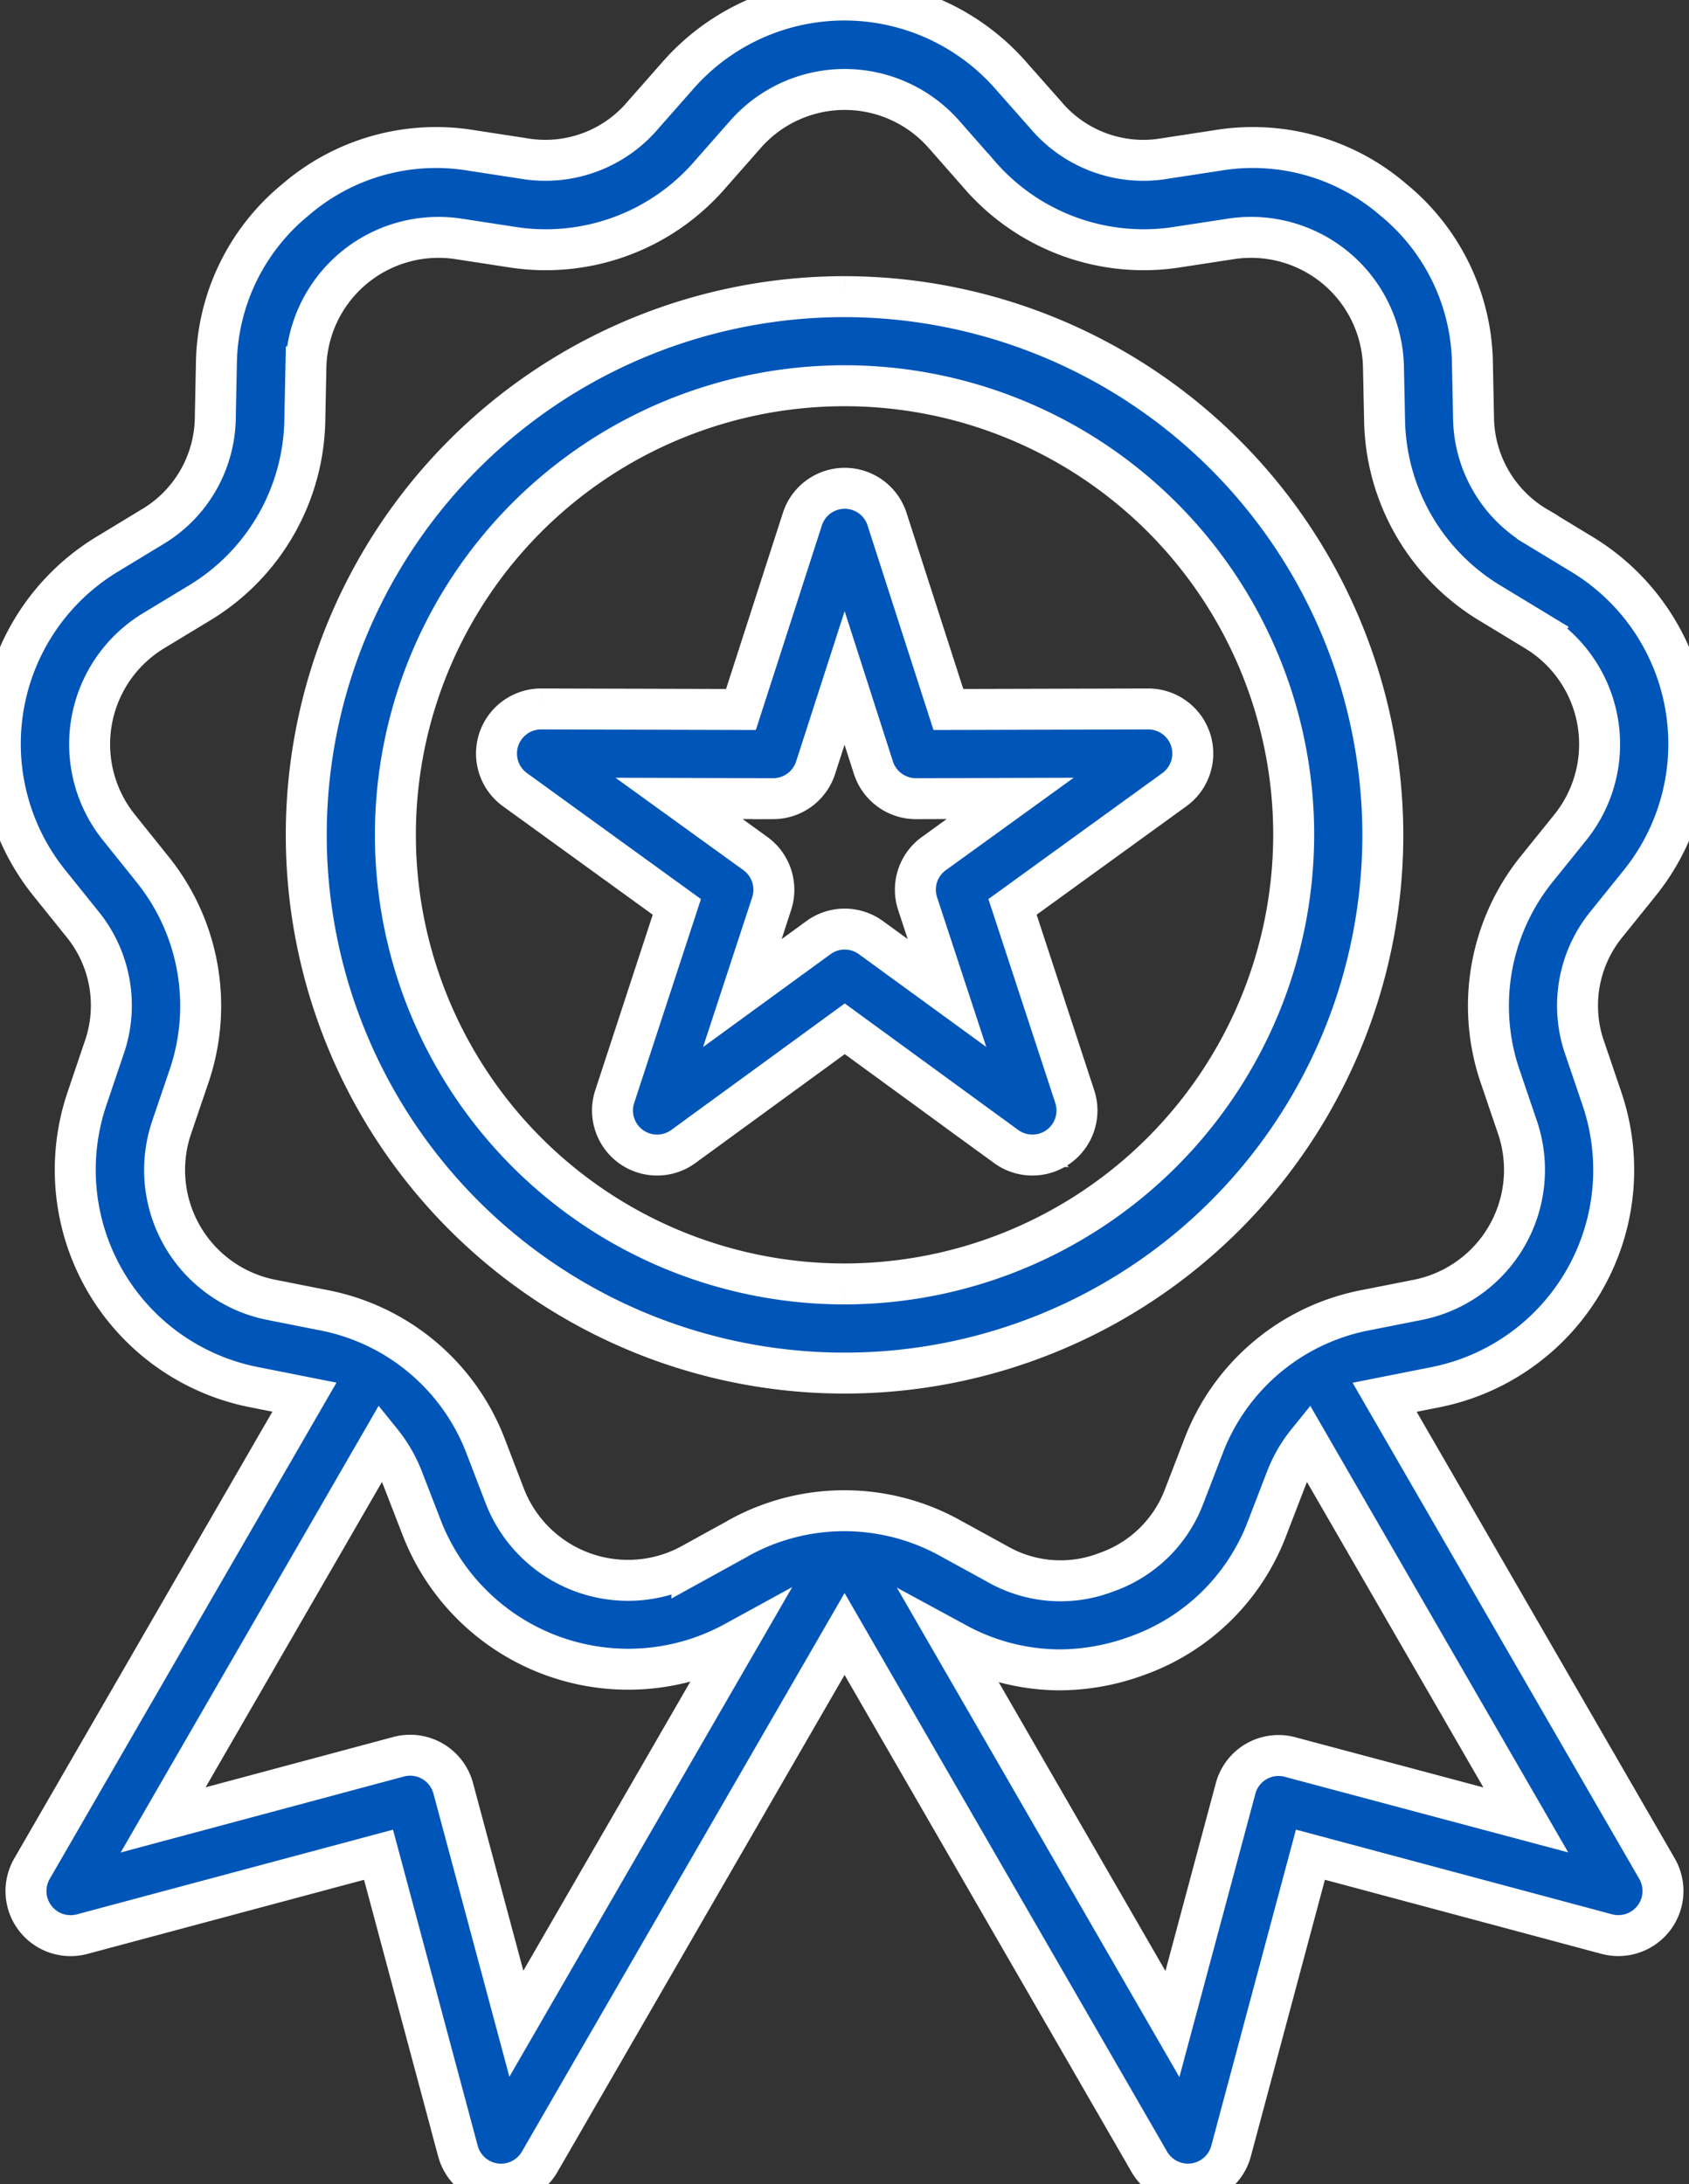
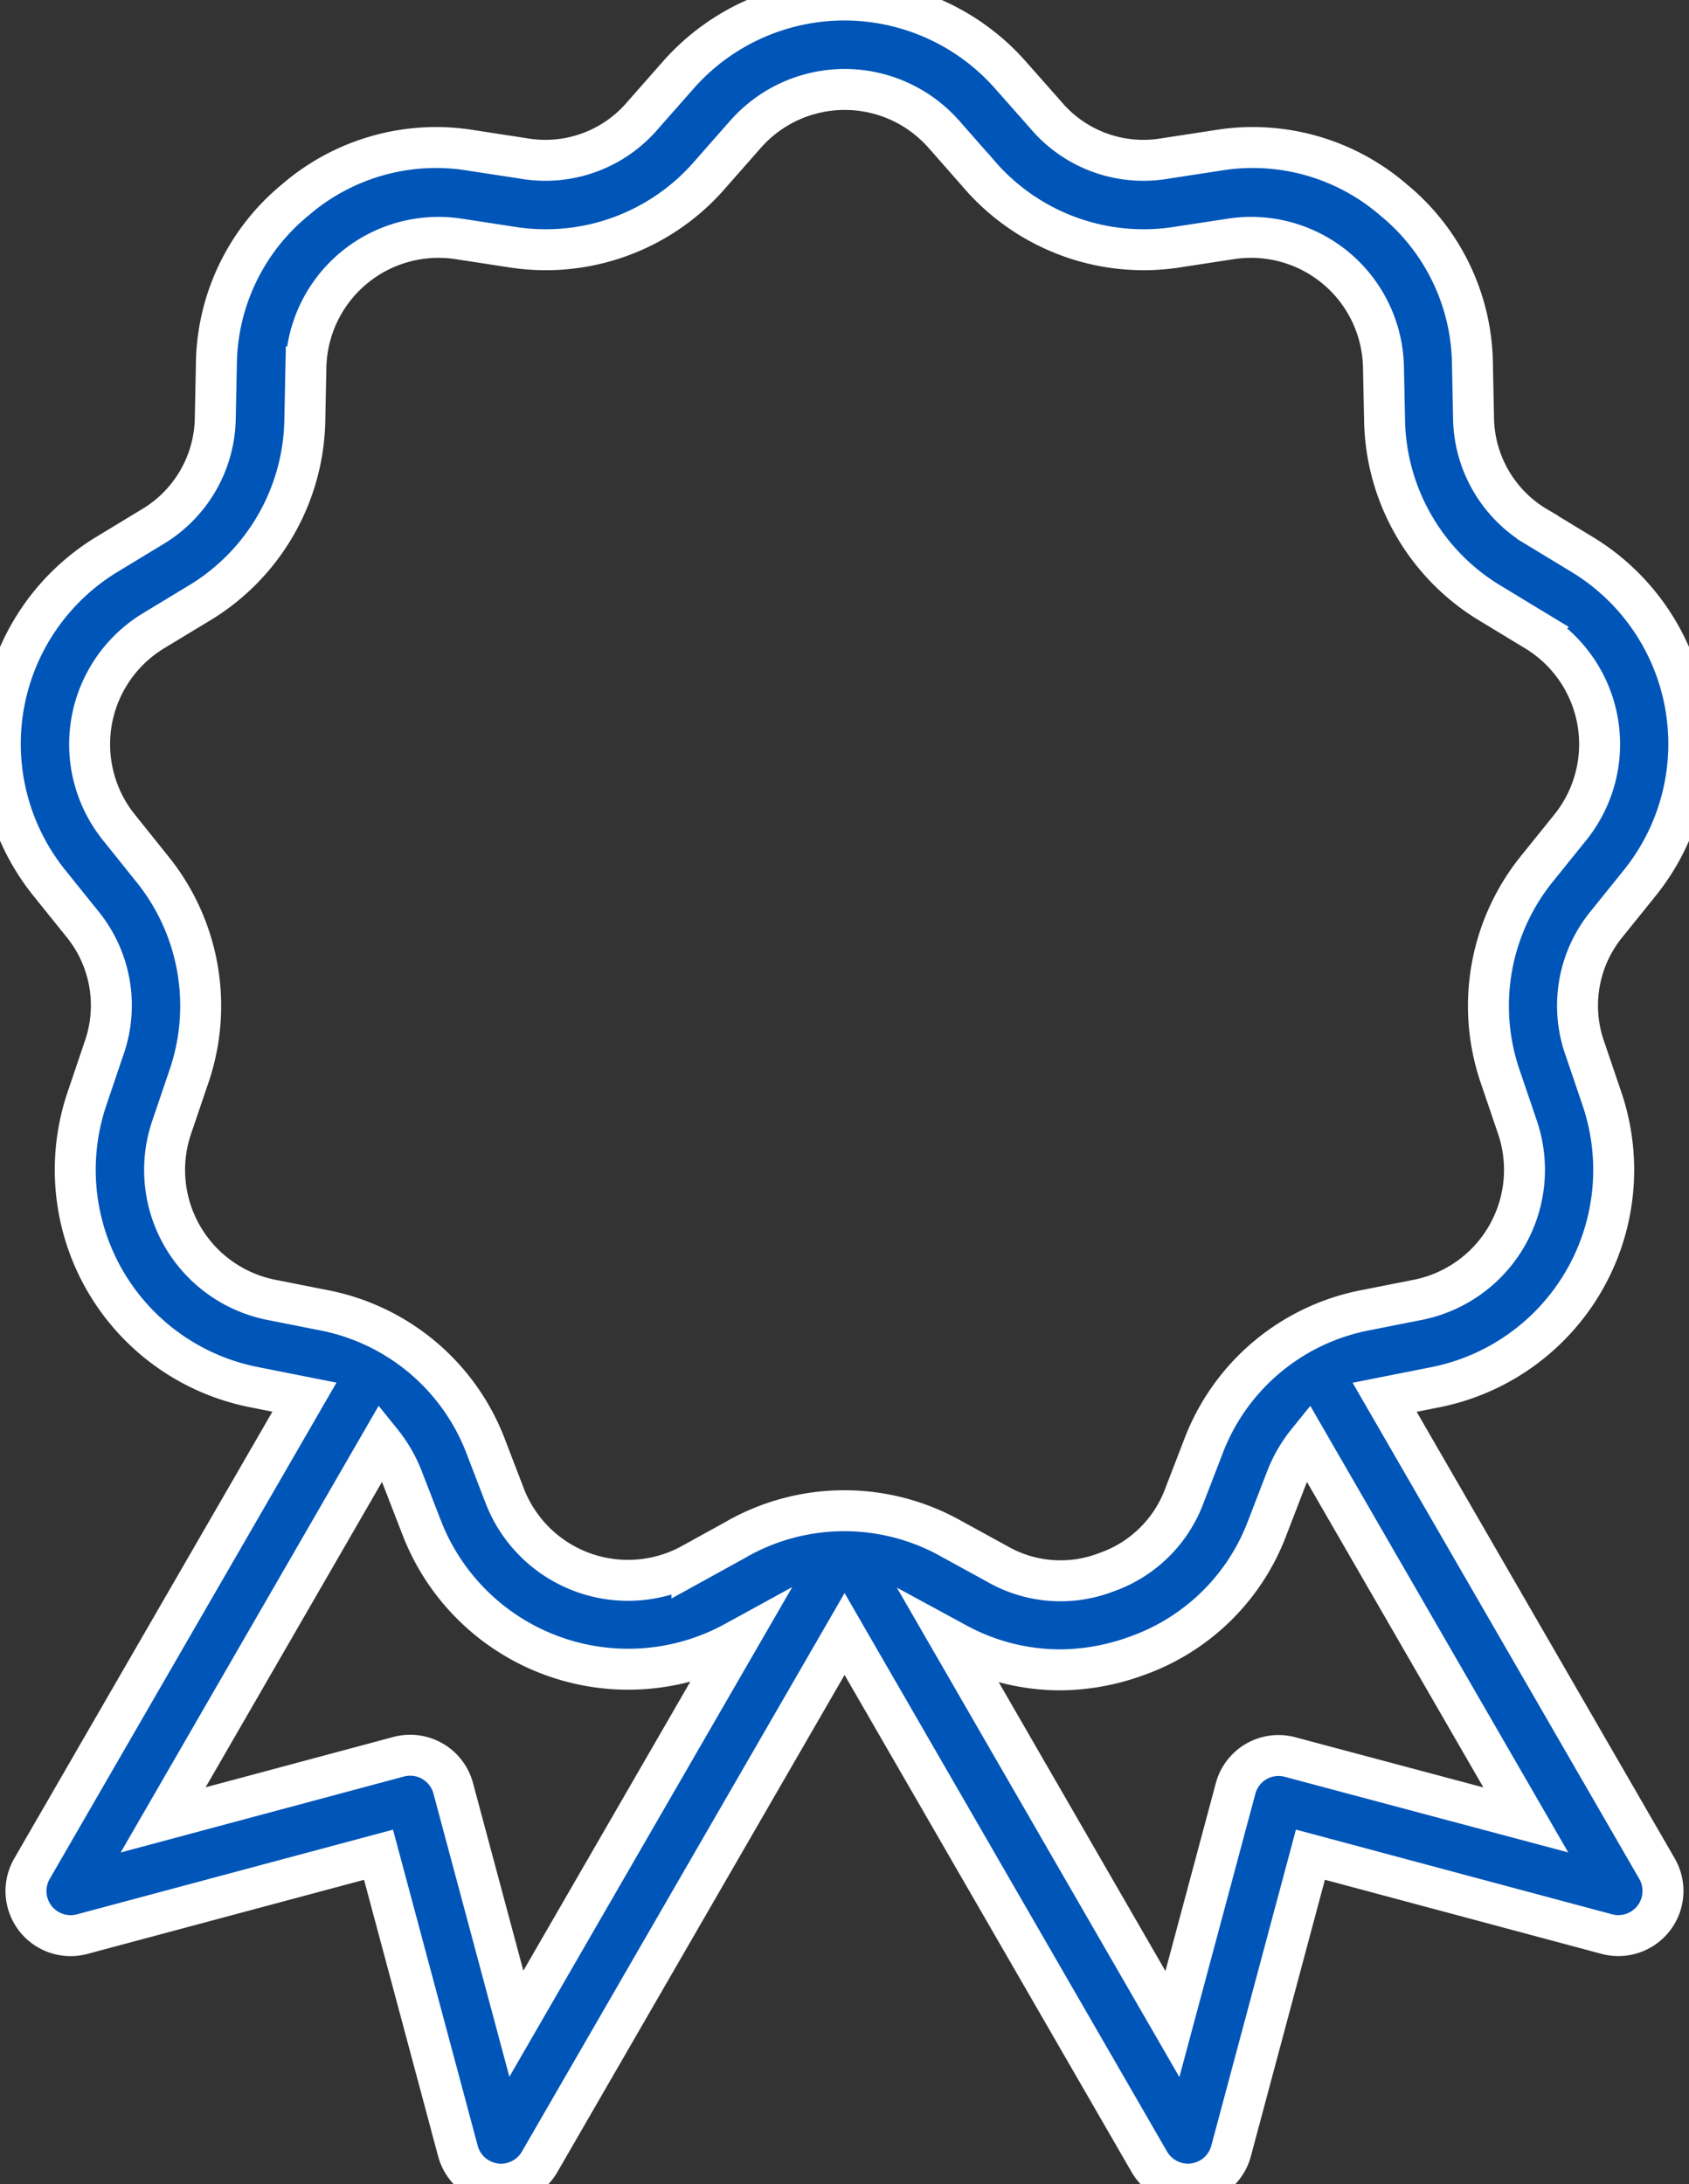
<svg xmlns="http://www.w3.org/2000/svg" width="123.719" height="160" viewBox="0 0 123.719 160">
  <rect x="0" y="0" width="123.719" height="160" fill="#333333" stroke="none" />
  <defs>
    <clipPath id="clip-path">
      <rect id="Rectangle_63" data-name="Rectangle 63" width="123.719" height="160" fill="#0055b8" stroke="#fff" stroke-width="3" />
    </clipPath>
  </defs>
  <g id="Group_63" data-name="Group 63" transform="translate(0 0)">
    <g id="Group_62" data-name="Group 62" transform="translate(0 0)" clip-path="url(#clip-path)">
      <path id="Path_119" data-name="Path 119" d="M101.424,102.36l3.7-.734a16.231,16.231,0,0,0,12.211-21.16l-1.226-3.609a9.434,9.434,0,0,1,1.618-9.214l2.4-2.98a16.237,16.237,0,0,0-4.233-24.045l-3.278-1.989a9.428,9.428,0,0,1-4.681-8.093l-.078-3.816a15.786,15.786,0,0,0-5.795-12.089,15.761,15.761,0,0,0-12.908-3.607l-3.787.58a9.358,9.358,0,0,1-8.78-3.2L74.057,5.542a16.217,16.217,0,0,0-24.415,0L47.11,8.415a9.369,9.369,0,0,1-8.766,3.19l-3.78-.58a15.781,15.781,0,0,0-12.92,3.607,15.789,15.789,0,0,0-5.795,12.089l-.078,3.816a9.437,9.437,0,0,1-4.684,8.1L7.822,40.618A16.243,16.243,0,0,0,3.6,64.663l2.388,2.971A9.439,9.439,0,0,1,7.6,76.848L6.377,80.467A16.23,16.23,0,0,0,18.6,101.617l3.7.734L2.339,136.9a3.269,3.269,0,0,0,3.675,4.789l21.713-5.817,5.819,21.715a3.268,3.268,0,0,0,2.729,2.388,3.181,3.181,0,0,0,.431.029,3.275,3.275,0,0,0,2.824-1.638L61.865,119.7l22.322,38.666A3.278,3.278,0,0,0,87.014,160a3.11,3.11,0,0,0,.426-.029,3.262,3.262,0,0,0,2.734-2.388l5.814-21.715,21.713,5.817a3.27,3.27,0,0,0,3.677-4.789Zm-63.6,45.892-4.628-17.258a3.267,3.267,0,0,0-4-2.3l-17.246,4.625,15.991-27.691a10.081,10.081,0,0,1,1.572,2.732l1.379,3.56a16.22,16.22,0,0,0,22.951,8.349l.21-.115Zm16.208-35.535-3.351,1.847a9.681,9.681,0,0,1-13.708-4.979l-1.367-3.56A15.931,15.931,0,0,0,23.616,95.963l-3.741-.741a9.7,9.7,0,0,1-7.3-12.643L13.8,78.973a15.956,15.956,0,0,0-2.717-15.4L8.7,60.6a9.723,9.723,0,0,1,2.534-14.385L14.5,44.237a15.972,15.972,0,0,0,7.83-13.547l.078-3.816A9.716,9.716,0,0,1,33.592,17.5l3.78.58a15.905,15.905,0,0,0,14.68-5.339l2.532-2.876a9.679,9.679,0,0,1,14.58,0l.012.01,2.51,2.856a15.916,15.916,0,0,0,14.69,5.349l3.789-.58a9.7,9.7,0,0,1,11.173,9.377l.08,3.826a15.973,15.973,0,0,0,7.822,13.537l3.263,1.979a9.714,9.714,0,0,1,2.534,14.375l-2.4,2.978a15.98,15.98,0,0,0-2.71,15.4l1.226,3.607a9.709,9.709,0,0,1-7.3,12.643l-3.743.741a15.909,15.909,0,0,0-11.985,10.062l-1.37,3.551a9.4,9.4,0,0,1-5.732,5.607,9.3,9.3,0,0,1-8-.629l-3.351-1.837a15.984,15.984,0,0,0-15.652,0m40.487,16a3.253,3.253,0,0,0-4,2.3l-4.628,17.258-16.23-28.119.212.115a15.914,15.914,0,0,0,7.764,2.057,16.562,16.562,0,0,0,5.627-1.019,15.862,15.862,0,0,0,9.577-9.387l1.372-3.56a10.028,10.028,0,0,1,1.572-2.732l15.991,27.691Z" transform="translate(0 0.001)" fill="#0055b8" stroke="#fff" stroke-width="3" />
-       <path id="Path_120" data-name="Path 120" d="M64.582,36.759a3.267,3.267,0,0,0-1.913-5.912h-.01l-14.631.039L43.534,16.94a3.257,3.257,0,0,0-6.2,0l-4.5,13.946L18.2,30.847h-.01a3.267,3.267,0,0,0-1.913,5.912l11.86,8.588-4.55,13.9a3.265,3.265,0,0,0,5.025,3.655l11.824-8.624,11.824,8.624a3.265,3.265,0,0,0,5.025-3.655l-4.559-13.9ZM46.963,41.443a3.258,3.258,0,0,0-1.189,3.665l2.152,6.548L42.355,47.6a3.262,3.262,0,0,0-3.845,0l-5.578,4.065,2.152-6.558a3.277,3.277,0,0,0-1.189-3.665L28.3,37.4l6.892.019h.01a3.268,3.268,0,0,0,3.1-2.266l2.123-6.577,2.113,6.577a3.274,3.274,0,0,0,3.114,2.266h.01l6.892-.019Z" transform="translate(21.441 21.089)" fill="#0055b8" stroke="#fff" stroke-width="3" />
-       <path id="Path_121" data-name="Path 121" d="M48.641,8.917A39.429,39.429,0,1,0,88.07,48.346,39.483,39.483,0,0,0,48.641,8.917m0,72.327a32.9,32.9,0,1,1,32.9-32.9,32.947,32.947,0,0,1-32.9,32.9" transform="translate(13.222 12.814)" fill="#0055b8" stroke="#fff" stroke-width="3" />
    </g>
  </g>
</svg>